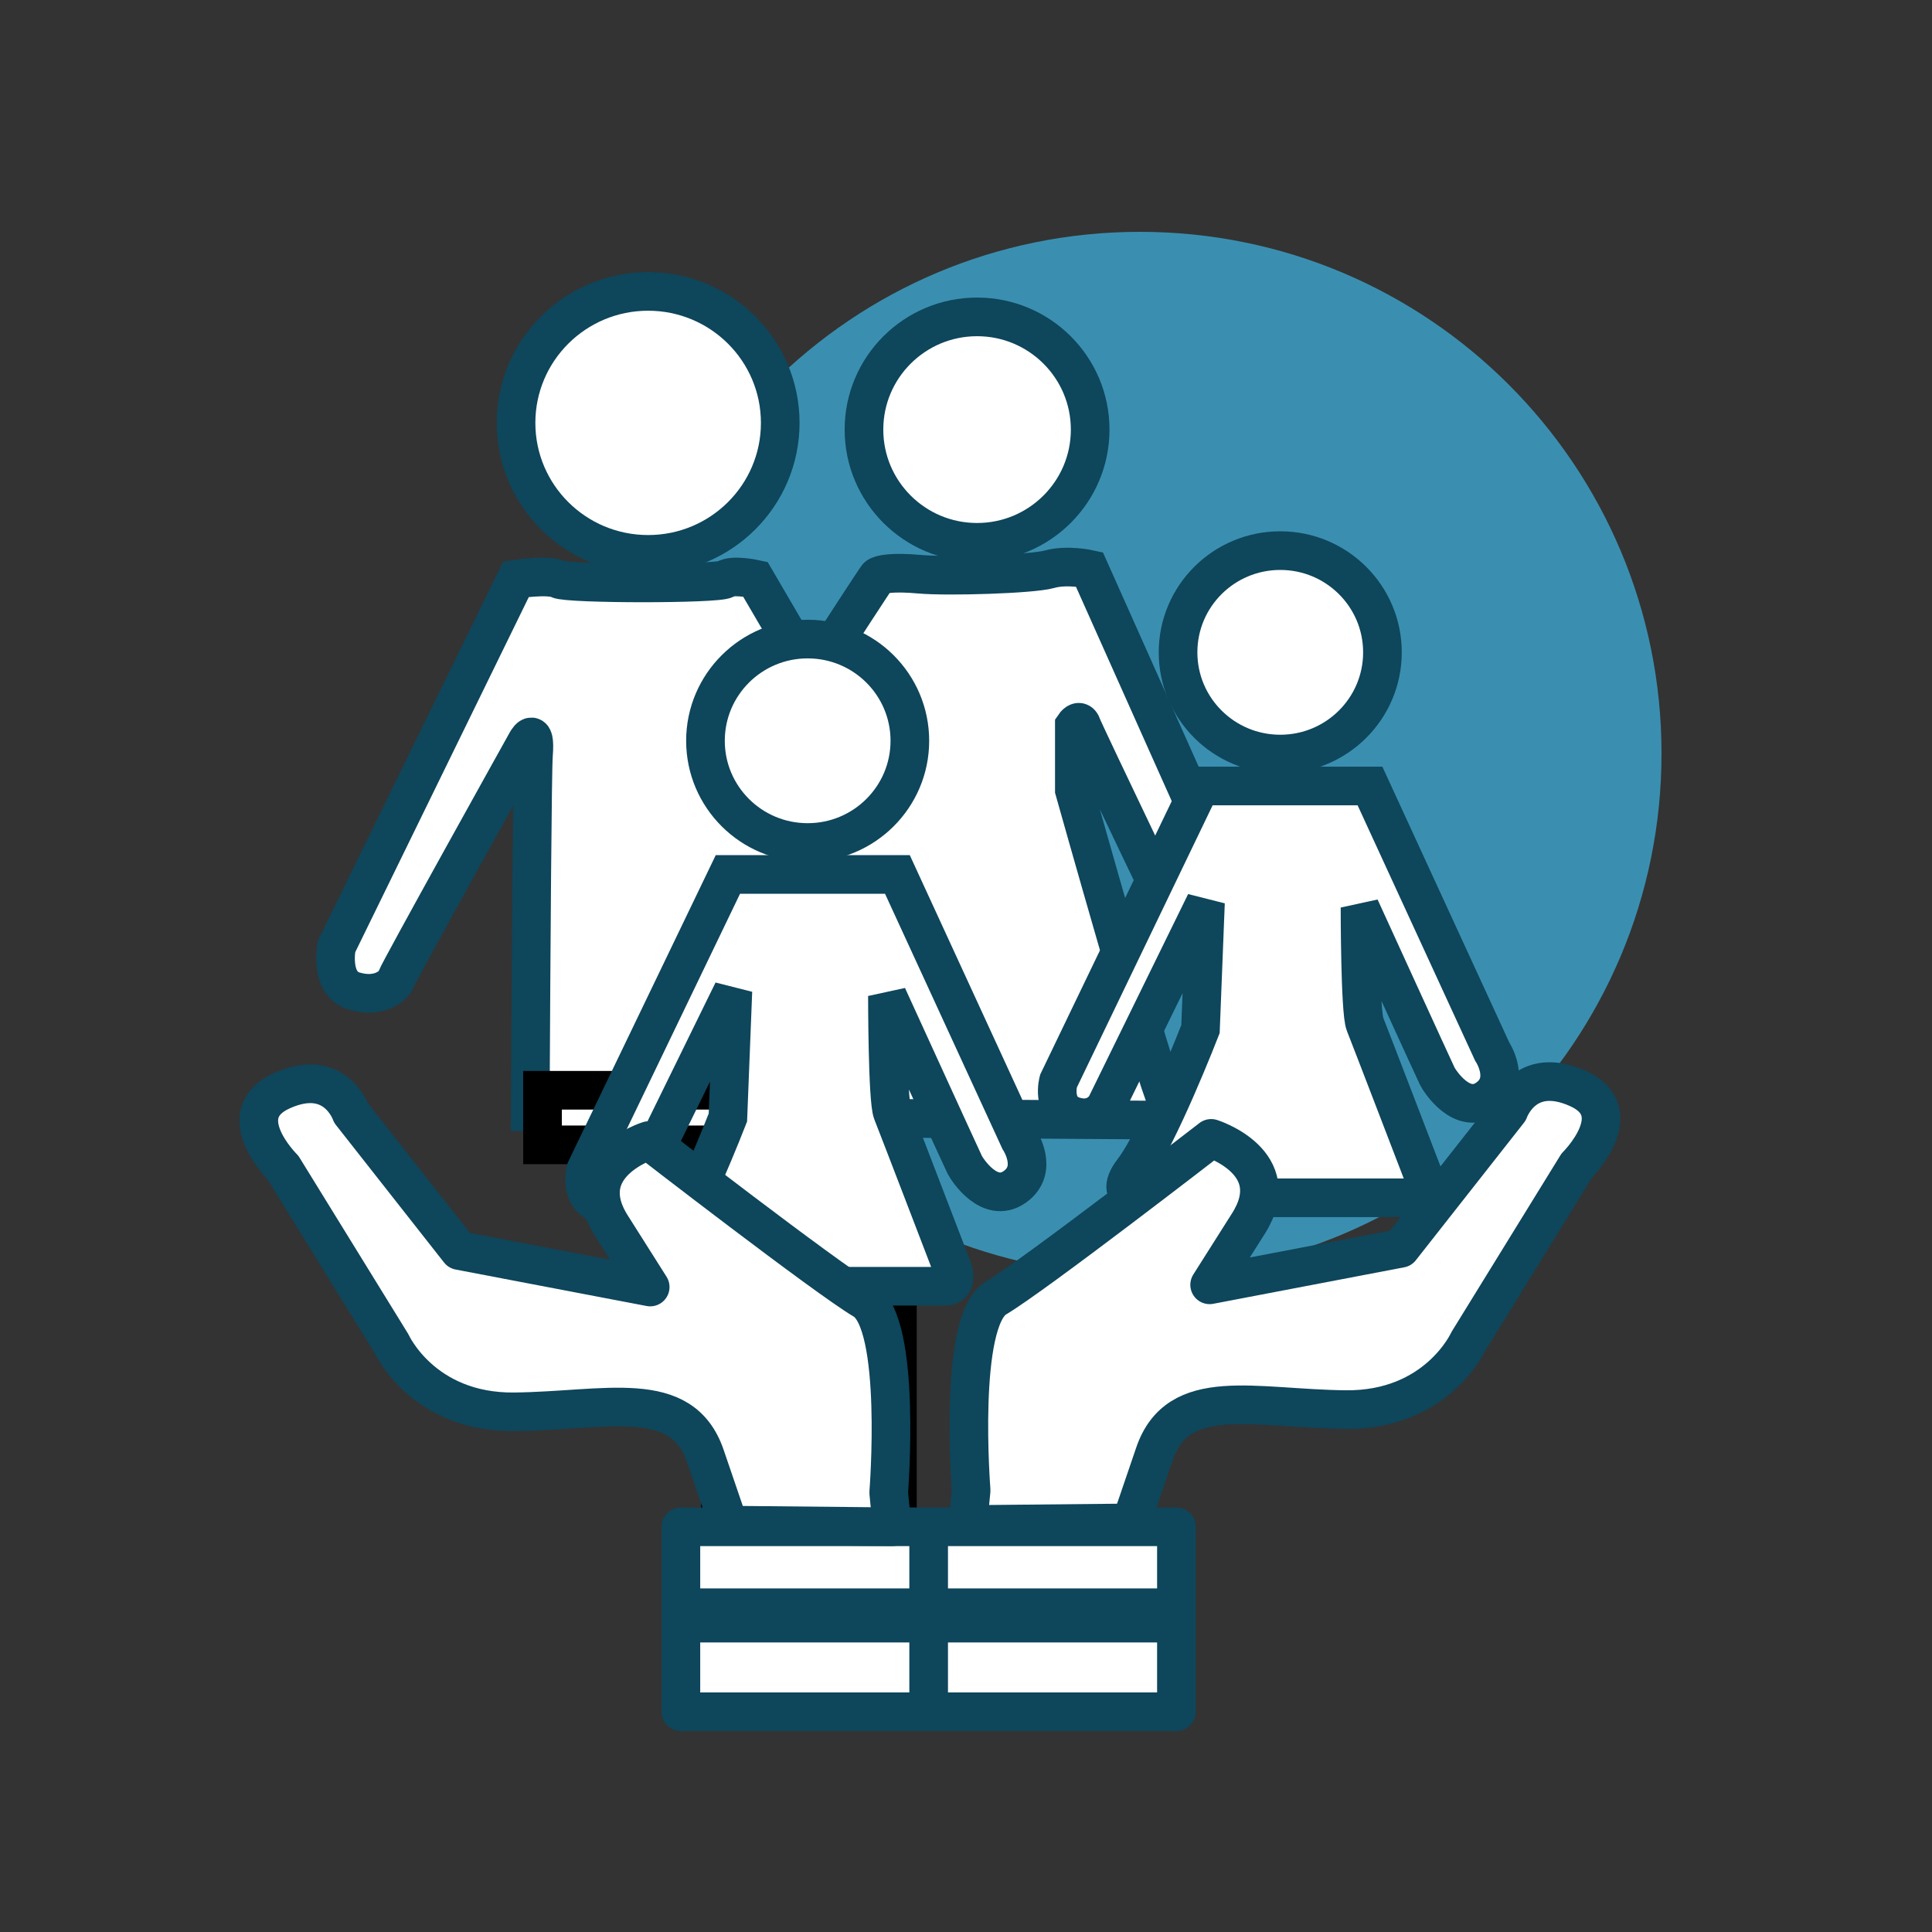
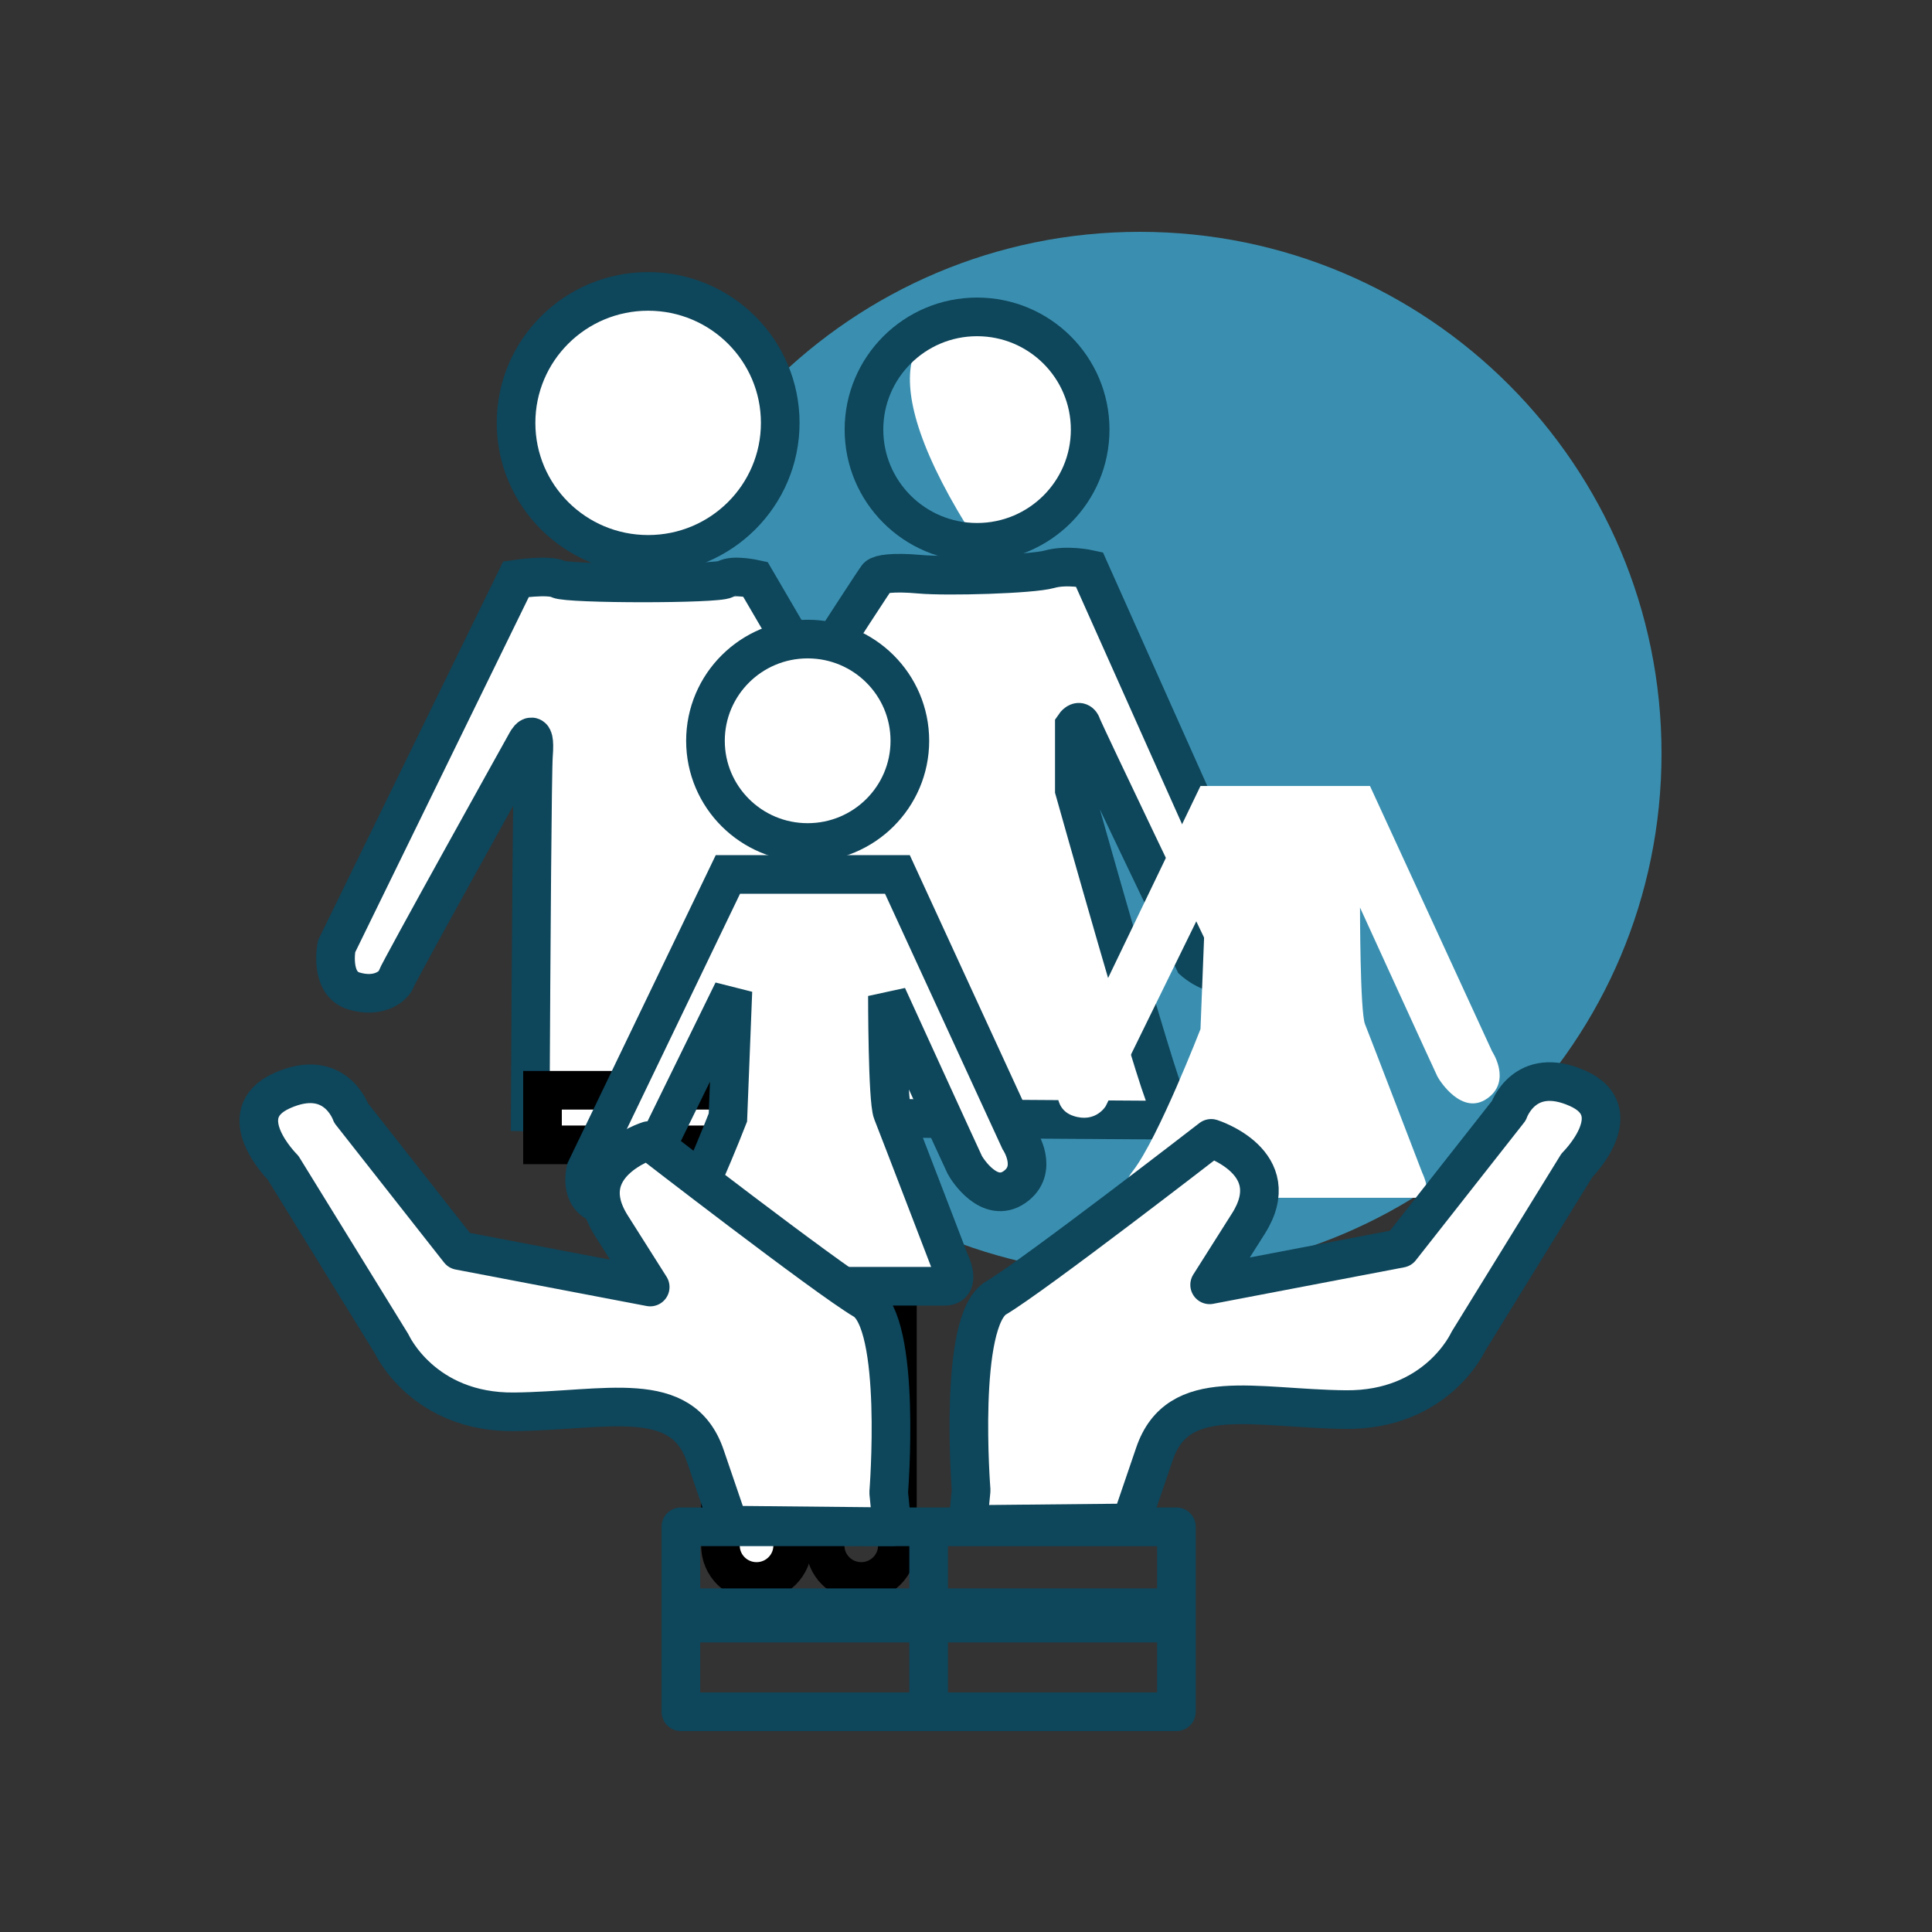
<svg xmlns="http://www.w3.org/2000/svg" width="100px" height="100px" viewBox="0 0 100 100" version="1.1">
  <rect x="0" y="0" width="100" height="100" fill="#333333" stroke="none" />
  <title>Force2</title>
  <desc>Created with Sketch.</desc>
  <g id="Force2" stroke="none" stroke-width="1" fill="none" fill-rule="evenodd">
    <g id="force4" transform="translate(13, 10)">
      <path d="M73,29 C73,43.912 60.912,56 46,56 C31.088,56 19,43.912 19,29 C19,14.088 31.088,2 46,2 C60.912,2 73,14.088 73,29" id="Fill-1" fill="#3A8FB0" />
      <g id="Group-5" transform="translate(1.26, 0.5)">
        <path d="M27.693,35.36 L25.738,47.344 L45.219,47.473 C45.219,47.473 46.638,47.344 46.122,46.445 C45.606,45.546 41.348,30.394 41.348,30.394 L41.348,27.055 C41.348,27.055 41.606,26.67 41.736,27.055 C41.865,27.44 47.541,39.254 47.541,39.254 C47.541,39.254 48.831,40.41 49.863,39.64 C50.896,38.869 50.638,37.97 50.508,37.713 C50.379,37.456 42.123,18.965 42.123,18.965 C42.123,18.965 40.962,18.708 40.058,18.965 C39.155,19.222 34.769,19.35 33.349,19.222 C31.931,19.093 31.285,19.222 31.157,19.35 C31.071,19.436 29.089,22.494 27.78,24.52 L24.835,19.478 C24.835,19.478 23.674,19.222 23.287,19.478 C22.9,19.736 15.159,19.736 14.643,19.478 C14.127,19.222 12.45,19.478 12.45,19.478 L3.161,38.484 C3.161,38.484 2.774,40.41 4.064,40.795 C5.354,41.18 6.128,40.538 6.257,40.153 C6.386,39.768 12.966,27.954 12.966,27.954 C12.966,27.954 13.482,26.927 13.352,28.596 C13.293,29.375 13.232,38.039 13.185,47.06 C14.876,47.099 16.566,47.153 18.256,47.165 C18.256,47.031 18.255,46.959 18.255,46.959 L19.747,46.959 C19.787,46.952 19.828,46.948 19.873,46.948 C21.493,46.948 23.115,46.97 24.706,47.244 L24.706,35.336 L27.693,35.36 Z" id="Fill-29" fill="#FFFFFF" />
        <path d="M27.693,35.36 L25.738,47.344 L45.219,47.473 C45.219,47.473 46.638,47.344 46.122,46.445 C45.606,45.546 41.348,30.394 41.348,30.394 L41.348,27.055 C41.348,27.055 41.606,26.67 41.736,27.055 C41.865,27.44 47.541,39.254 47.541,39.254 C47.541,39.254 48.831,40.41 49.863,39.64 C50.896,38.869 50.638,37.97 50.508,37.713 C50.379,37.456 42.123,18.965 42.123,18.965 C42.123,18.965 40.962,18.708 40.058,18.965 C39.155,19.222 34.769,19.35 33.349,19.222 C31.931,19.093 31.285,19.222 31.157,19.35 C31.071,19.436 29.089,22.494 27.78,24.52 L24.835,19.478 C24.835,19.478 23.674,19.222 23.287,19.478 C22.9,19.736 15.159,19.736 14.643,19.478 C14.127,19.222 12.45,19.478 12.45,19.478 L3.161,38.484 C3.161,38.484 2.774,40.41 4.064,40.795 C5.354,41.18 6.128,40.538 6.257,40.153 C6.386,39.768 12.966,27.954 12.966,27.954 C12.966,27.954 13.482,26.927 13.352,28.596 C13.293,29.375 13.232,38.039 13.185,47.06 C14.876,47.099 16.566,47.153 18.256,47.165 C18.256,47.031 18.255,46.959 18.255,46.959 L19.747,46.959 C19.787,46.952 19.828,46.948 19.873,46.948 C21.493,46.948 23.115,46.97 24.706,47.244 L24.706,35.336 L27.693,35.36 Z" id="Stroke-32" stroke="#0E465B" stroke-width="2" />
-         <path d="M42.167,11.736 C42.167,14.958 39.546,17.57 36.313,17.57 C33.08,17.57 30.459,14.958 30.459,11.736 C30.459,8.514 33.08,5.902 36.313,5.902 C39.546,5.902 42.167,8.514 42.167,11.736" id="Fill-7" fill="#FFFFFF" />
+         <path d="M42.167,11.736 C42.167,14.958 39.546,17.57 36.313,17.57 C30.459,8.514 33.08,5.902 36.313,5.902 C39.546,5.902 42.167,8.514 42.167,11.736" id="Fill-7" fill="#FFFFFF" />
        <path d="M26.125,11.389 C26.125,15.147 23.064,18.194 19.287,18.194 C15.511,18.194 12.45,15.147 12.45,11.389 C12.45,7.63 15.511,4.583 19.287,4.583 C23.064,4.583 26.125,7.63 26.125,11.389" id="Fill-3" fill="#FFFFFF" />
        <path d="M26.125,11.389 C26.125,15.147 23.064,18.194 19.287,18.194 C15.511,18.194 12.45,15.147 12.45,11.389 C12.45,7.63 15.511,4.583 19.287,4.583 C23.064,4.583 26.125,7.63 26.125,11.389 Z" id="Stroke-5" stroke="#0E465B" stroke-width="2" />
        <path d="M42.167,11.736 C42.167,14.958 39.546,17.57 36.313,17.57 C33.08,17.57 30.459,14.958 30.459,11.736 C30.459,8.514 33.08,5.902 36.313,5.902 C39.546,5.902 42.167,8.514 42.167,11.736 Z" id="Stroke-9" stroke="#0E465B" stroke-width="2" />
-         <path d="M57.295,23.265 C57.295,26.173 54.927,28.53 52.006,28.53 C49.084,28.53 46.716,26.173 46.716,23.265 C46.716,20.357 49.084,18 52.006,18 C54.927,18 57.295,20.357 57.295,23.265" id="Fill-48" fill="#FFFFFF" />
        <path d="M32.834,27.843 C32.834,30.751 30.466,33.108 27.544,33.108 C24.623,33.108 22.255,30.751 22.255,27.843 C22.255,24.935 24.623,22.578 27.544,22.578 C30.466,22.578 32.834,24.935 32.834,27.843" id="Fill-44" fill="#FFFFFF" />
        <path d="M32.834,27.843 C32.834,30.751 30.466,33.108 27.544,33.108 C24.623,33.108 22.255,30.751 22.255,27.843 C22.255,24.935 24.623,22.578 27.544,22.578 C30.466,22.578 32.834,24.935 32.834,27.843 Z" id="Stroke-45" stroke="#0E465B" stroke-width="2" />
-         <path d="M57.295,23.265 C57.295,26.173 54.927,28.53 52.006,28.53 C49.084,28.53 46.716,26.173 46.716,23.265 C46.716,20.357 49.084,18 52.006,18 C54.927,18 57.295,20.357 57.295,23.265 Z" id="Stroke-49" stroke="#0E465B" stroke-width="2" />
        <path d="M47.877,30.182 L56.65,30.182 L62.972,43.922 C62.972,43.922 64.004,45.463 62.714,46.361 C61.424,47.26 60.263,45.463 60.134,45.206 C60.005,44.949 56.134,36.474 56.134,36.474 C56.134,36.474 56.134,41.867 56.392,42.509 C56.65,43.151 59.36,50.214 59.36,50.214 C59.36,50.214 60.005,51.498 59.101,51.498 L46.879,51.498 L45.426,51.498 C45.426,51.498 43.104,51.755 44.394,50.085 C45.684,48.416 47.877,42.766 47.877,42.766 L48.135,36.217 L42.975,46.747 C42.975,46.747 42.459,47.646 41.298,47.26 C40.137,46.875 40.524,45.463 40.524,45.463 L47.877,30.182 Z" id="Fill-46" fill="#FFFFFF" />
-         <path d="M47.877,30.182 L56.65,30.182 L62.972,43.922 C62.972,43.922 64.004,45.463 62.714,46.361 C61.424,47.26 60.263,45.463 60.134,45.206 C60.005,44.949 56.134,36.474 56.134,36.474 C56.134,36.474 56.134,41.867 56.392,42.509 C56.65,43.151 59.36,50.214 59.36,50.214 C59.36,50.214 60.005,51.498 59.101,51.498 L46.879,51.498 L45.426,51.498 C45.426,51.498 43.104,51.755 44.394,50.085 C45.684,48.416 47.877,42.766 47.877,42.766 L48.135,36.217 L42.975,46.747 C42.975,46.747 42.459,47.646 41.298,47.26 C40.137,46.875 40.524,45.463 40.524,45.463 L47.877,30.182 Z" id="Stroke-47" stroke="#0E465B" stroke-width="2" />
        <polygon id="Fill-35" fill="#FFFFFF" points="13.82 48.757 23.625 48.757 23.625 45.932 13.82 45.932" />
        <polygon id="Stroke-37" stroke="#000000" stroke-width="2" points="13.82 48.757 23.625 48.757 23.625 45.932 13.82 45.932" />
        <path d="M24.9,71.357 L24.9,71.357 C23.866,71.357 23.029,70.524 23.029,69.495 L23.029,55.113 C23.029,54.085 23.866,53.251 24.9,53.251 C25.932,53.251 26.77,54.085 26.77,55.113 L26.77,69.495 C26.77,70.524 25.932,71.357 24.9,71.357" id="Fill-38" fill="#FFFFFF" />
        <path d="M24.9,71.357 L24.9,71.357 C23.866,71.357 23.029,70.524 23.029,69.495 L23.029,55.113 C23.029,54.085 23.866,53.251 24.9,53.251 C25.932,53.251 26.77,54.085 26.77,55.113 L26.77,69.495 C26.77,70.524 25.932,71.357 24.9,71.357 Z" id="Stroke-39" stroke="#000000" stroke-width="2" />
-         <path d="M30.318,71.357 L30.318,71.357 C29.285,71.357 28.447,70.524 28.447,69.495 L28.447,55.113 C28.447,54.085 29.285,53.251 30.318,53.251 C31.351,53.251 32.189,54.085 32.189,55.113 L32.189,69.495 C32.189,70.524 31.351,71.357 30.318,71.357" id="Fill-40" fill="#FFFFFF" />
        <path d="M30.318,71.357 L30.318,71.357 C29.285,71.357 28.447,70.524 28.447,69.495 L28.447,55.113 C28.447,54.085 29.285,53.251 30.318,53.251 C31.351,53.251 32.189,54.085 32.189,55.113 L32.189,69.495 C32.189,70.524 31.351,71.357 30.318,71.357 Z" id="Stroke-41" stroke="#000000" stroke-width="2" />
        <path d="M23.416,34.76 L32.189,34.76 L38.51,48.5 C38.51,48.5 39.542,50.041 38.253,50.94 C36.962,51.839 35.801,50.041 35.672,49.784 C35.543,49.527 31.673,41.052 31.673,41.052 C31.673,41.052 31.673,46.445 31.931,47.087 C32.189,47.729 34.898,54.792 34.898,54.792 C34.898,54.792 35.543,56.076 34.64,56.076 L22.417,56.076 L20.964,56.076 C20.964,56.076 18.642,56.333 19.933,54.664 C21.223,52.994 23.416,47.344 23.416,47.344 L23.674,40.795 L18.513,51.325 C18.513,51.325 17.997,52.224 16.836,51.839 C15.675,51.453 16.062,50.041 16.062,50.041 L23.416,34.76 Z" id="Fill-42" fill="#FFFFFF" />
        <path d="M23.416,34.76 L32.189,34.76 L38.51,48.5 C38.51,48.5 39.542,50.041 38.253,50.94 C36.962,51.839 35.801,50.041 35.672,49.784 C35.543,49.527 31.673,41.052 31.673,41.052 C31.673,41.052 31.673,46.445 31.931,47.087 C32.189,47.729 34.898,54.792 34.898,54.792 C34.898,54.792 35.543,56.076 34.64,56.076 L22.417,56.076 L20.964,56.076 C20.964,56.076 18.642,56.333 19.933,54.664 C21.223,52.994 23.416,47.344 23.416,47.344 L23.674,40.795 L18.513,51.325 C18.513,51.325 17.997,52.224 16.836,51.839 C15.675,51.453 16.062,50.041 16.062,50.041 L23.416,34.76 Z" id="Stroke-43" stroke="#0E465B" stroke-width="2" />
      </g>
-       <polygon id="Fill-51" fill="#FFFFFF" points="47.891 78.601 22.243 78.601 22.243 69.026 24.687 69.026 35.067 69.026 47.891 69.026" />
      <polygon id="Stroke-53" stroke="#0E465B" stroke-width="2" stroke-linecap="round" stroke-linejoin="round" points="47.891 78.601 22.243 78.601 22.243 69.026 24.687 69.026 35.067 69.026 47.891 69.026" />
      <path d="M32.999,67.256 C32.999,67.256 33.696,58.471 31.711,57.295 C29.725,56.12 20.575,49.036 20.575,49.036 C20.575,49.036 16.642,50.276 18.648,53.446 L20.654,56.616 L10.769,54.728 L5.17,47.606 C5.17,47.606 4.355,45.221 1.606,46.447 C-1.144,47.674 1.648,50.437 1.648,50.437 L7.268,59.553 C7.268,59.553 8.884,63.127 13.619,63.076 C18.354,63.025 22.287,61.786 23.508,65.363 L24.73,68.941 L33.173,69.024 L32.999,67.256 Z" id="Fill-55" fill="#FFFFFF" />
      <path d="M32.999,67.256 C32.999,67.256 33.696,58.471 31.711,57.295 C29.725,56.12 20.575,49.036 20.575,49.036 C20.575,49.036 16.642,50.276 18.648,53.446 L20.654,56.616 L10.769,54.728 L5.17,47.606 C5.17,47.606 4.355,45.221 1.606,46.447 C-1.144,47.674 1.648,50.437 1.648,50.437 L7.268,59.553 C7.268,59.553 8.884,63.127 13.619,63.076 C18.354,63.025 22.287,61.786 23.508,65.363 L24.73,68.941 L33.173,69.024 L32.999,67.256 Z" id="Stroke-57" stroke="#0E465B" stroke-width="2" stroke-linecap="round" stroke-linejoin="round" />
      <path d="M37.266,67.142 C37.266,67.142 36.569,58.356 38.555,57.181 C40.54,56.005 49.691,48.922 49.691,48.922 C49.691,48.922 53.624,50.161 51.618,53.331 L49.611,56.502 L59.497,54.613 L65.096,47.491 C65.096,47.491 65.91,45.106 68.66,46.333 C71.409,47.559 68.618,50.322 68.618,50.322 L62.998,59.438 C62.998,59.438 61.381,63.012 56.647,62.961 C51.911,62.91 47.978,61.671 46.757,65.248 L45.536,68.826 L37.092,68.909 L37.266,67.142 Z" id="Fill-59" fill="#FFFFFF" />
      <path d="M37.266,67.142 C37.266,67.142 36.569,58.356 38.555,57.181 C40.54,56.005 49.691,48.922 49.691,48.922 C49.691,48.922 53.624,50.161 51.618,53.331 L49.611,56.502 L59.497,54.613 L65.096,47.491 C65.096,47.491 65.91,45.106 68.66,46.333 C71.409,47.559 68.618,50.322 68.618,50.322 L62.998,59.438 C62.998,59.438 61.381,63.012 56.647,62.961 C51.911,62.91 47.978,61.671 46.757,65.248 L45.536,68.826 L37.092,68.909 L37.266,67.142 Z" id="Stroke-61" stroke="#0E465B" stroke-width="2" stroke-linecap="round" stroke-linejoin="round" />
      <polygon id="Stroke-63" stroke="#0E465B" stroke-width="2" stroke-linecap="round" stroke-linejoin="round" points="22.44 74.013 47.299 74.013 47.299 73.215 22.44 73.215" />
      <path d="M35.067,69.225 L35.067,78.003" id="Stroke-65" stroke="#0E465B" stroke-width="2" stroke-linecap="round" stroke-linejoin="round" />
    </g>
  </g>
</svg>